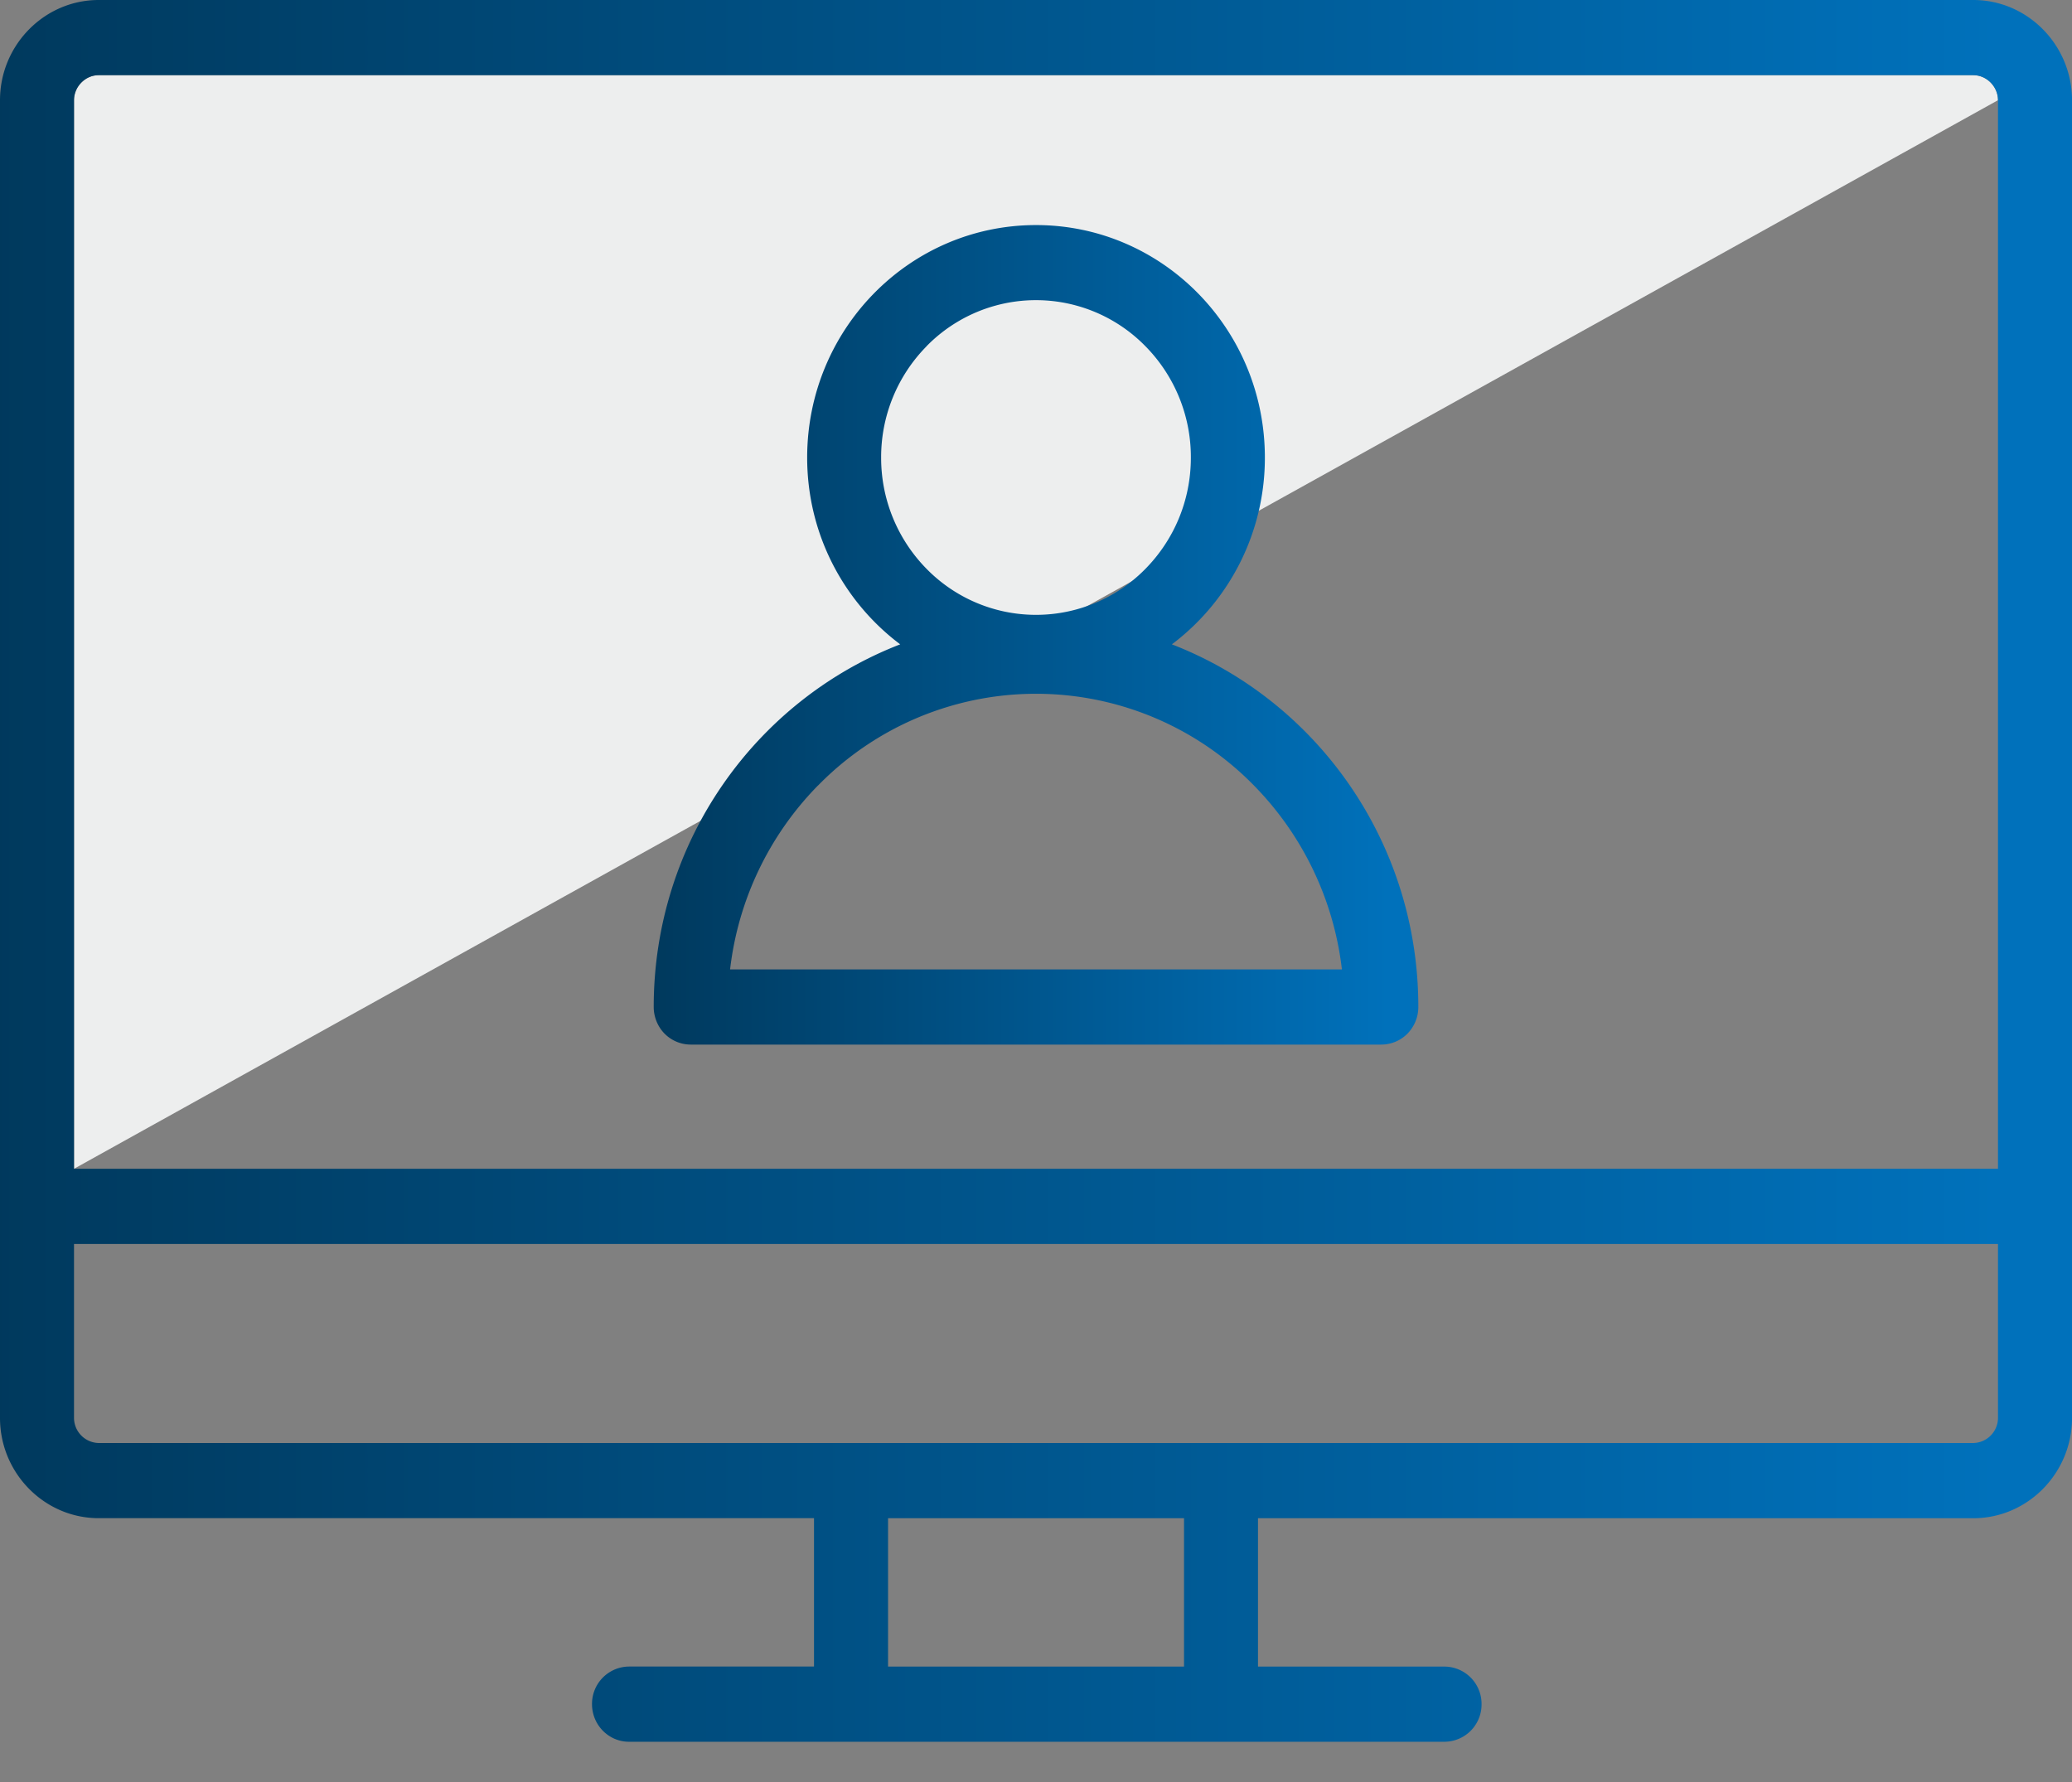
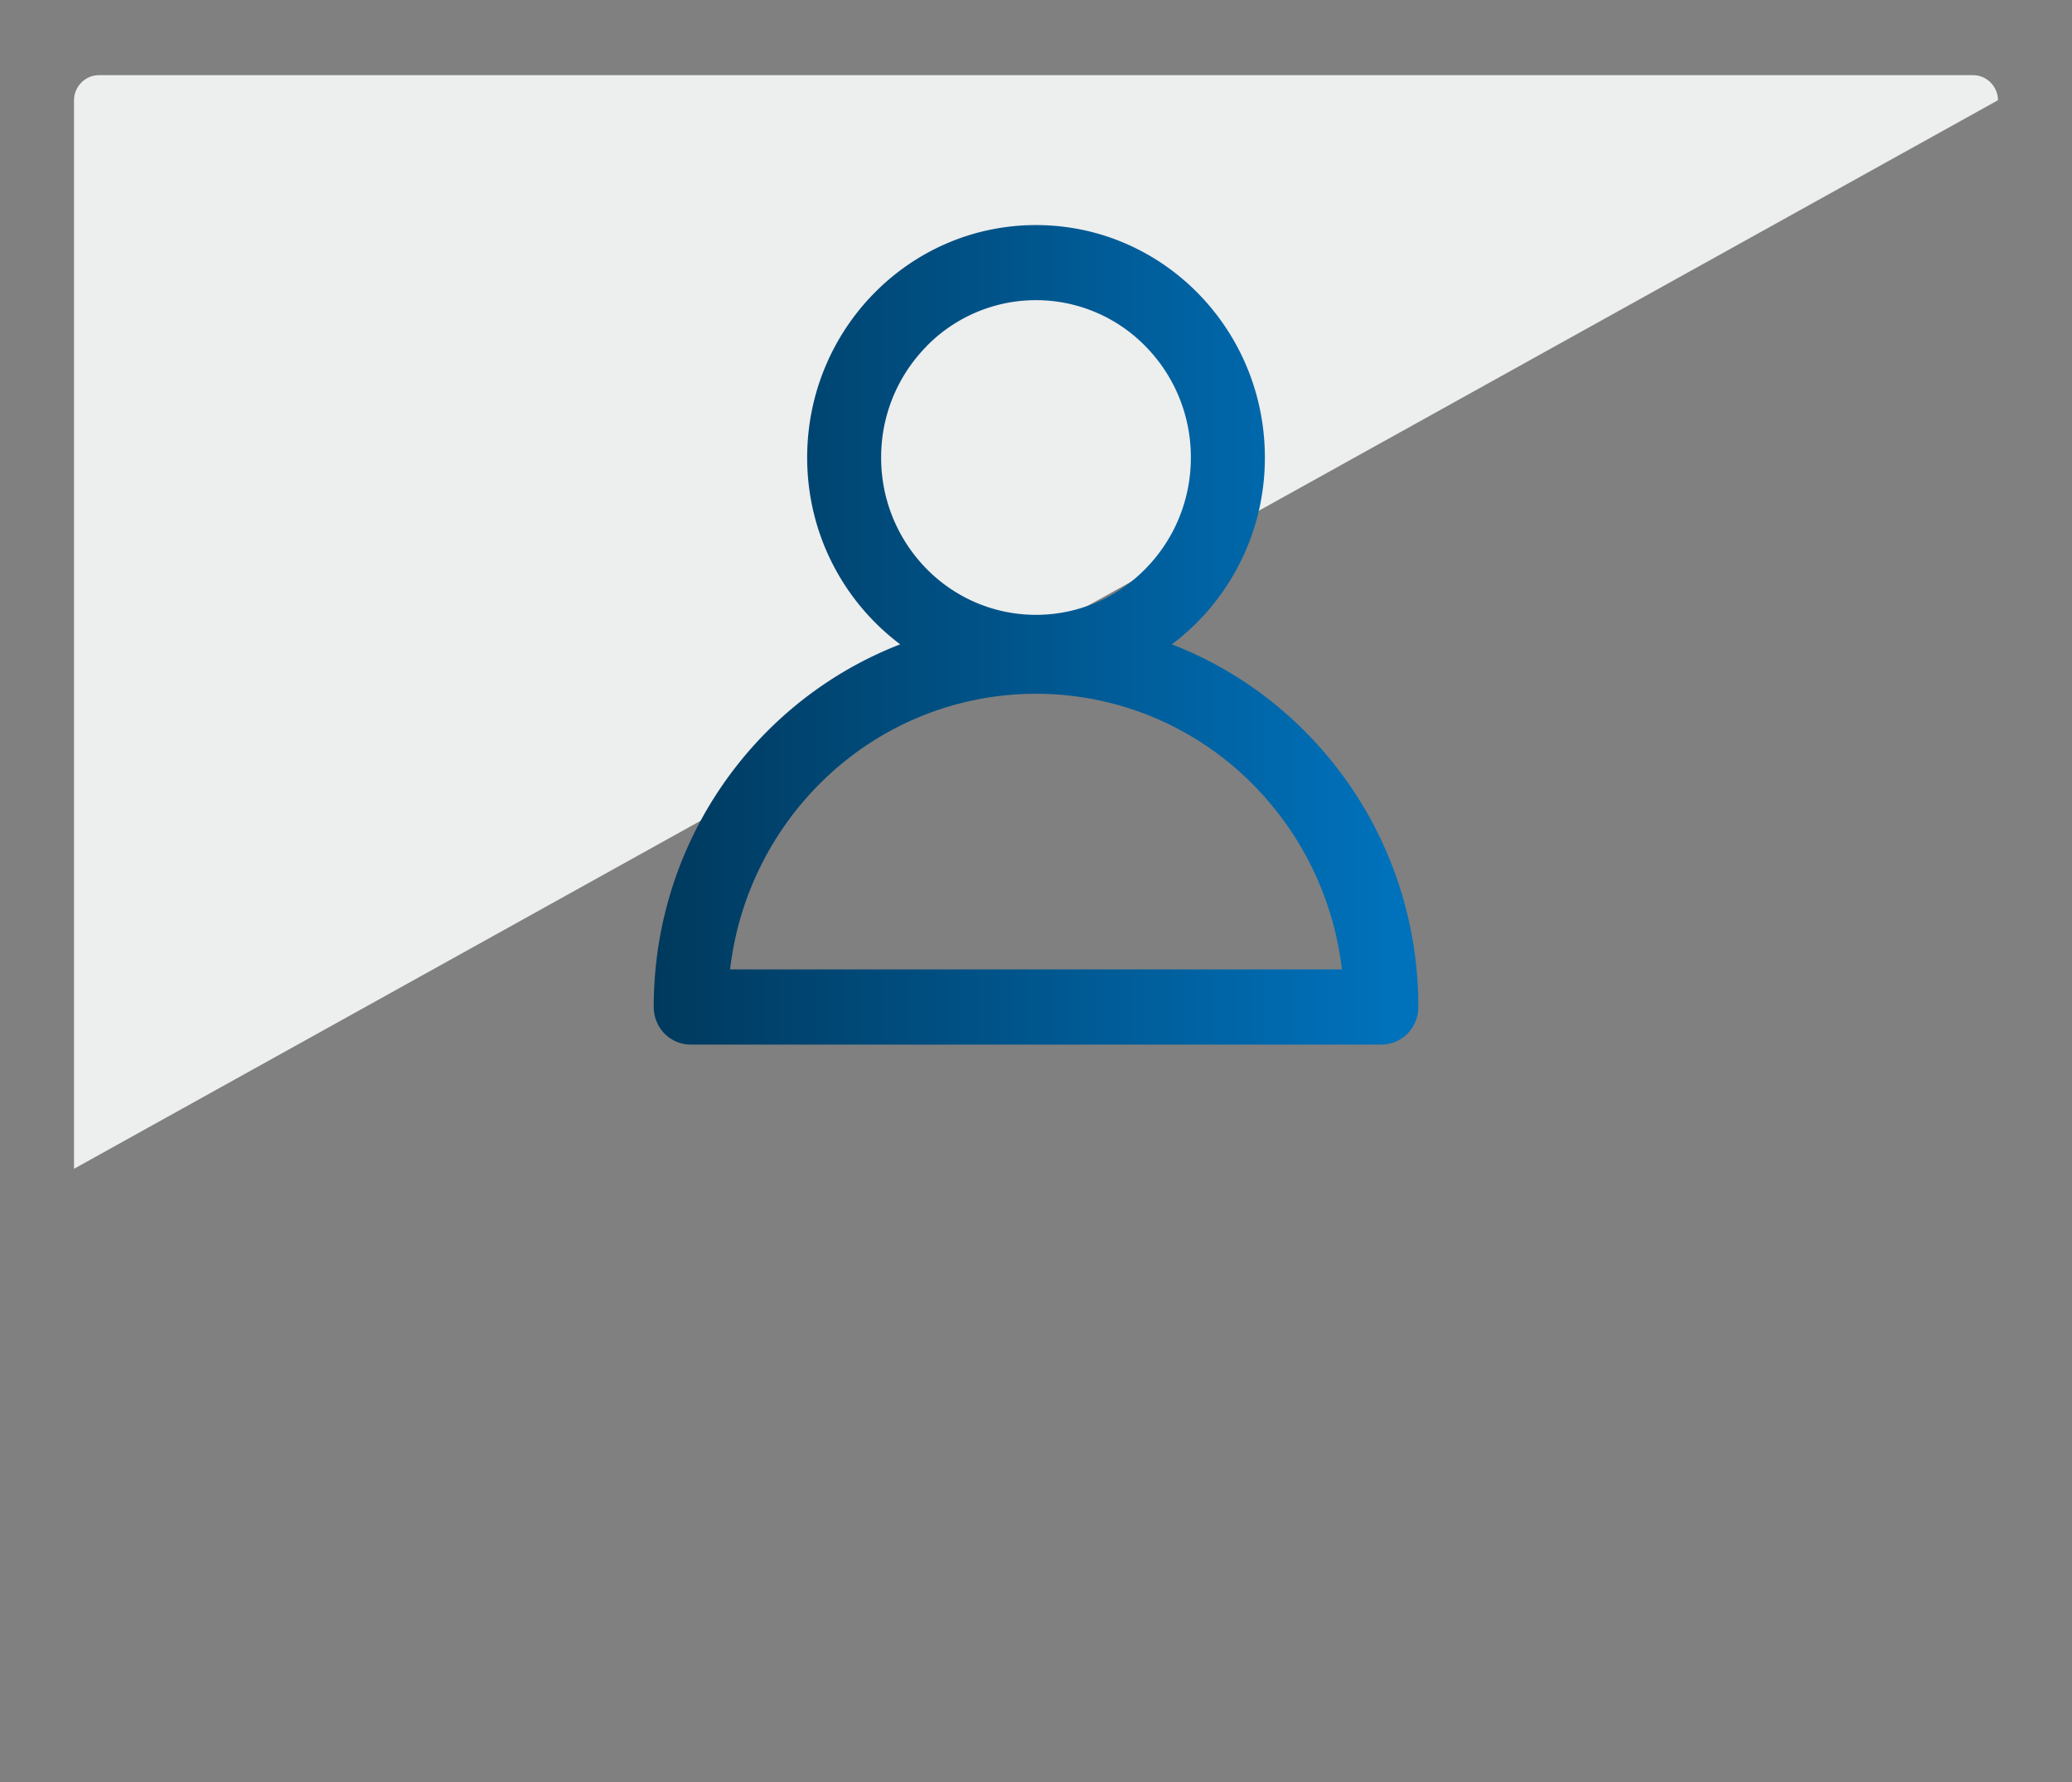
<svg xmlns="http://www.w3.org/2000/svg" width="50" height="43">
  <rect width="100%" height="100%" fill="#808080" stroke="none" />
  <defs>
    <linearGradient x1="0%" y1="50%" x2="96.01%" y2="50%" id="a">
      <stop stop-color="#00395D" offset="0%" />
      <stop stop-color="#0071BB" offset="100%" />
    </linearGradient>
  </defs>
  <g fill="none" fill-rule="evenodd">
    <path d="M2.381 1.814h45.238c.323 0 .595.277.595.604L1.786 28.203V2.418c0-.327.272-.604.595-.604Z" fill="#EDEEEE" />
    <g fill-rule="nonzero" fill="url(#a)">
-       <path d="M47.619 0H2.381C1.071 0 0 1.089 0 2.418v31.798c0 1.33 1.071 2.418 2.381 2.418h17.262v3.58h-4.464a.9.9 0 0 0-.893.908c0 .5.4.907.893.907h19.68a.9.9 0 0 0 .893-.907.9.9 0 0 0-.893-.907h-4.502v-3.58H47.62c1.31 0 2.381-1.09 2.381-2.42V2.419C50 1.088 48.929 0 47.619 0ZM2.381 1.814h45.238c.323 0 .595.277.595.604v25.785H1.786V2.418c0-.327.272-.604.595-.604Zm26.19 38.401H21.43v-3.58h7.142v3.58ZM47.62 34.82H2.381a.608.608 0 0 1-.595-.604v-4.199h46.428v4.199a.608.608 0 0 1-.595.604Z" />
      <path d="M16.667 25.206h16.666a.892.892 0 0 0 .632-.265.919.919 0 0 0 .261-.642c0-4.001-2.473-7.407-5.947-8.751a5.627 5.627 0 0 0 2.244-4.507c0-3.099-2.472-5.61-5.522-5.61-3.051 0-5.522 2.511-5.523 5.61 0 1.85.885 3.485 2.245 4.507-3.475 1.344-5.947 4.75-5.948 8.751 0 .239.095.473.261.642a.889.889 0 0 0 .63.265Zm5.69-16.85a3.693 3.693 0 0 1 5.285 0 3.808 3.808 0 0 1 1.095 2.685c0 1.05-.417 1.994-1.095 2.684a3.696 3.696 0 0 1-5.284 0 3.814 3.814 0 0 1-1.095-2.684 3.81 3.81 0 0 1 1.095-2.684Zm-2.618 10.6a7.355 7.355 0 0 1 10.522 0 7.582 7.582 0 0 1 2.121 4.436H17.618a7.58 7.58 0 0 1 2.12-4.437Z" />
    </g>
  </g>
</svg>